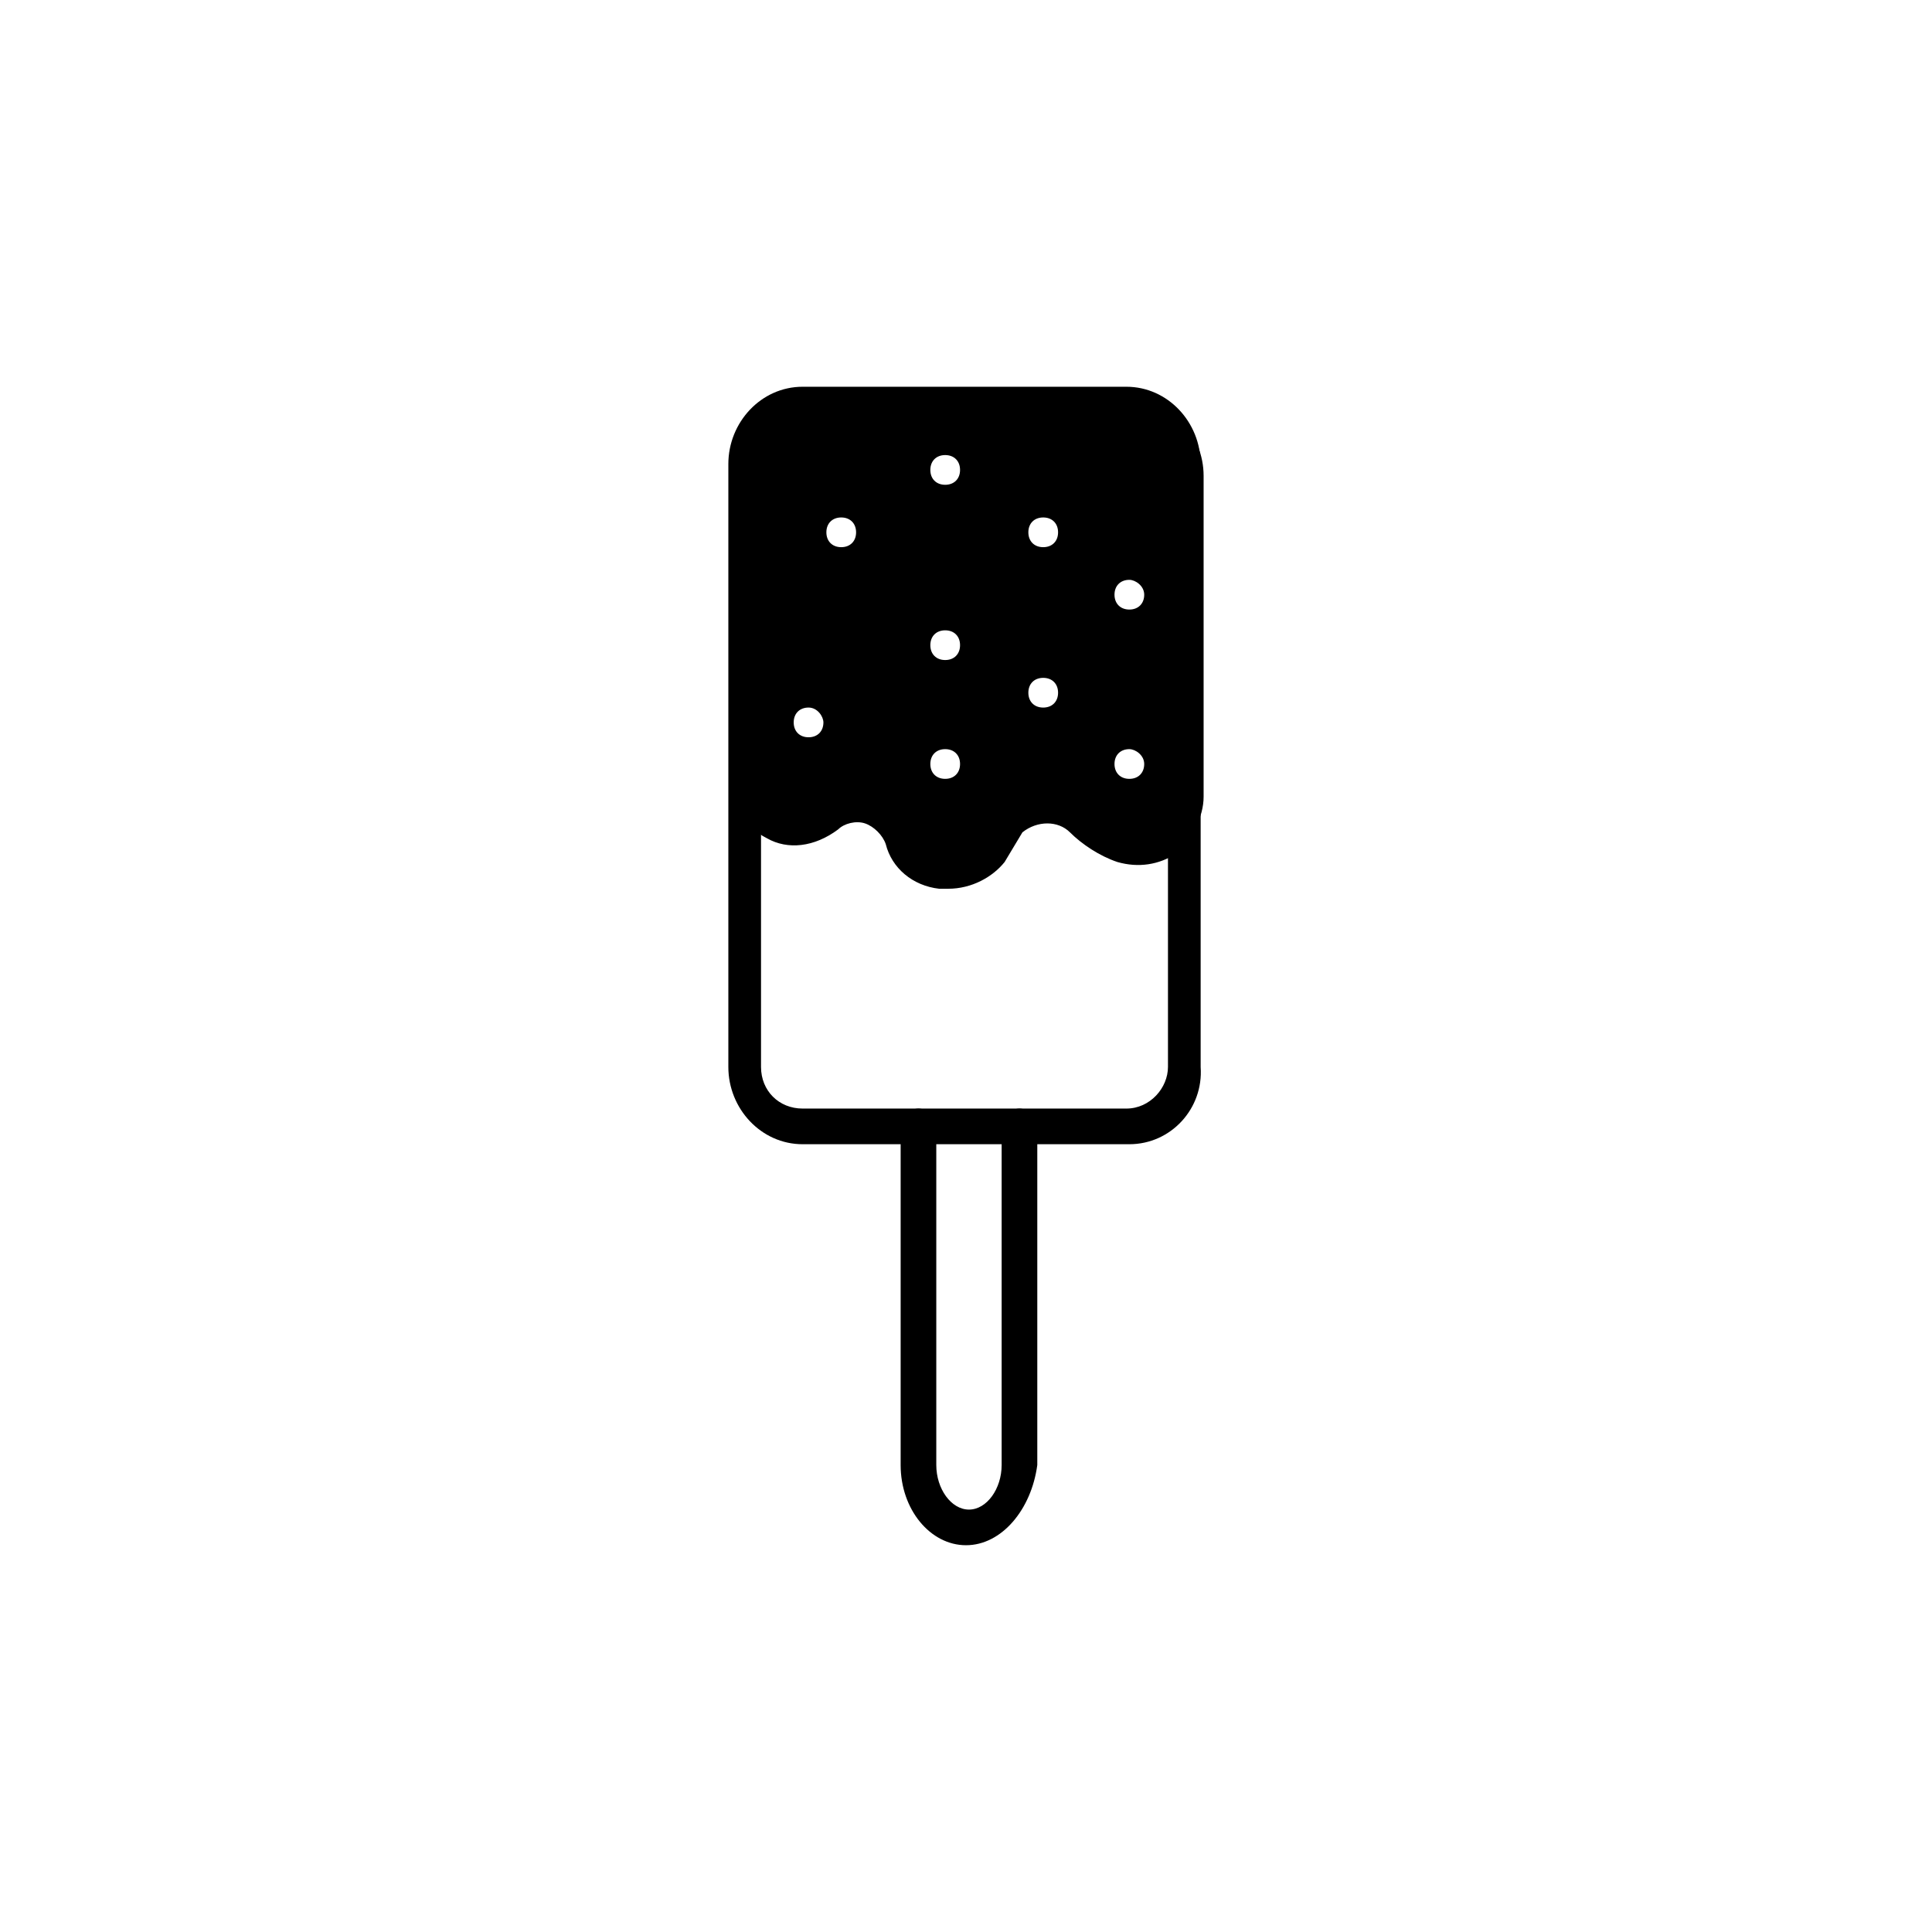
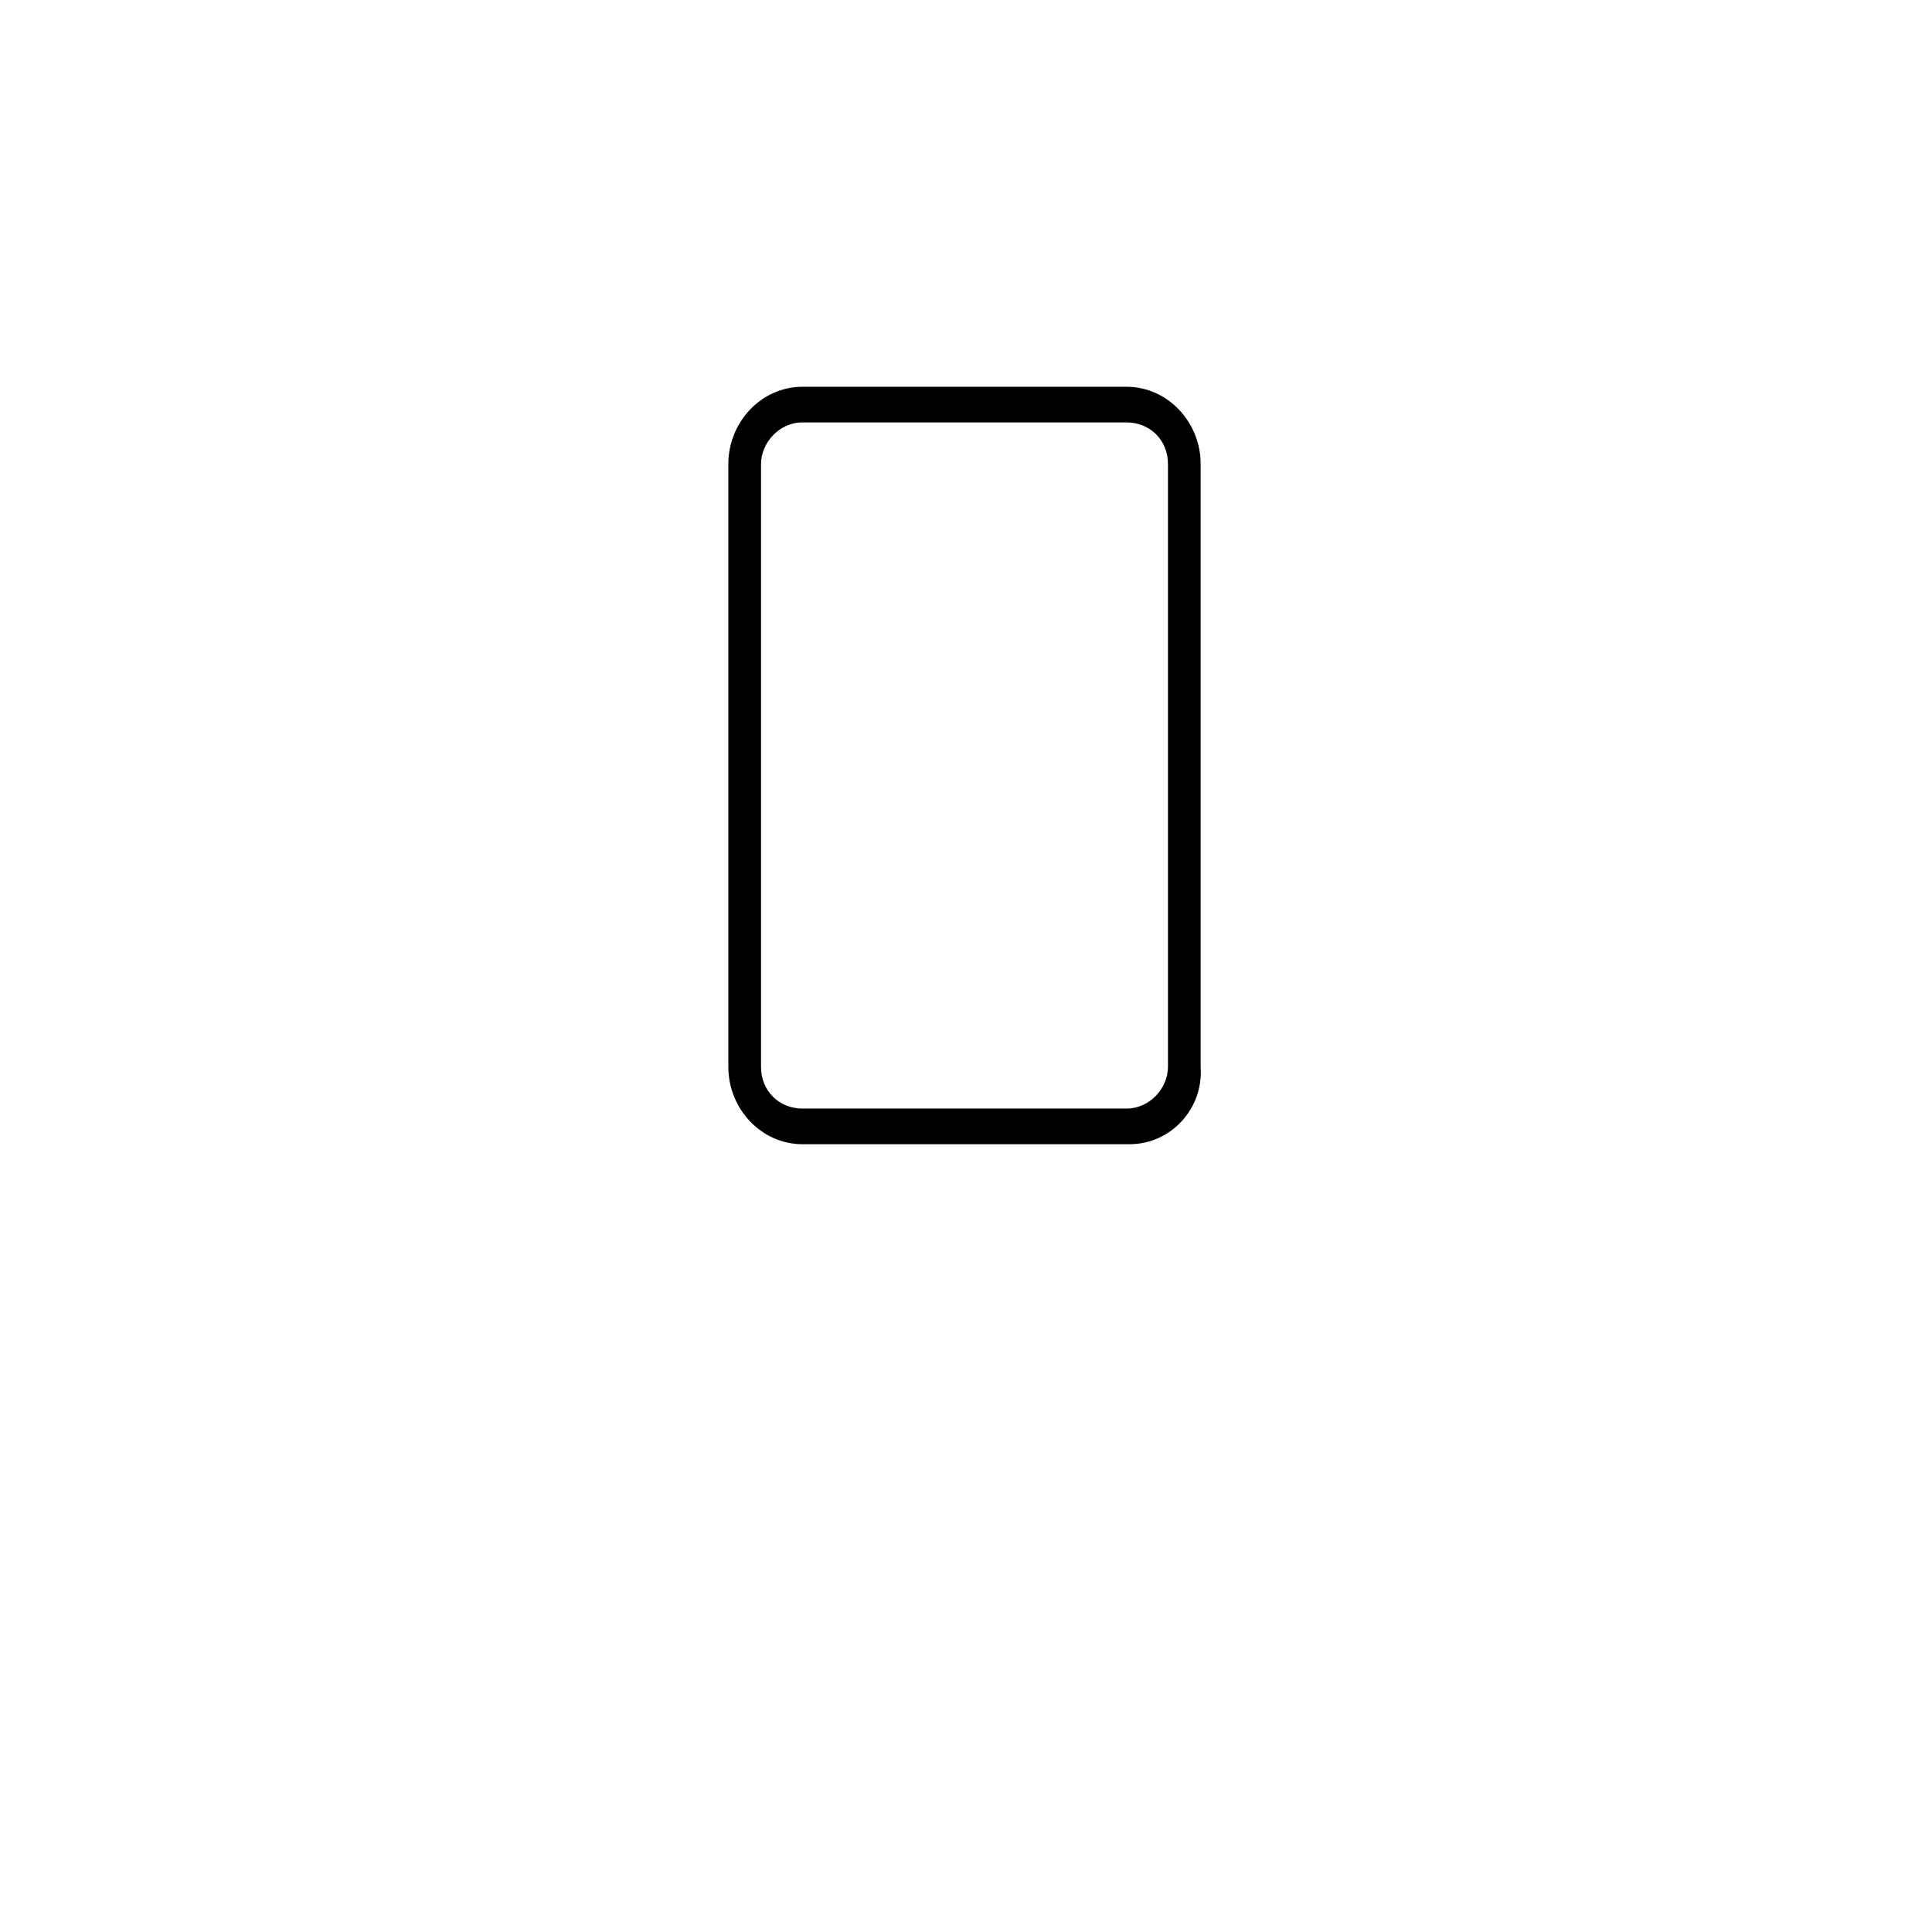
<svg xmlns="http://www.w3.org/2000/svg" fill="#000000" width="800px" height="800px" version="1.1" viewBox="144 144 512 512">
  <g>
-     <path d="m400 553.5c-9.445 0-17.32-9.445-17.32-21.254v-89.742c0-2.363 2.363-4.723 4.723-4.723 2.363 0 4.723 2.363 4.723 4.723v89.742c0 6.297 3.938 11.809 8.66 11.809s8.66-5.512 8.66-11.809v-89.742c0-2.363 2.363-4.723 4.723-4.723 2.363 0 4.723 2.363 4.723 4.723v89.742c-1.574 11.805-9.445 21.254-18.891 21.254z" />
    <path d="m443.29 447.23h-86.59c-11.02 0-19.68-9.445-19.68-20.469v-159.8c0-11.02 8.66-20.469 19.68-20.469h85.805c11.02 0 19.68 9.445 19.68 20.469v159.8c0.789 11.023-7.871 20.469-18.895 20.469zm-86.59-191.29c-6.297 0-11.02 5.512-11.02 11.02v159.8c0 6.297 4.723 11.02 11.02 11.02h85.805c6.297 0 11.02-5.512 11.02-11.02v-159.8c0-6.297-4.723-11.02-11.02-11.02z" />
-     <path d="m443.29 254.37h-86.59c-8.66 0-15.742 7.086-15.742 15.742v79.508c0 11.809 12.594 18.105 21.254 11.02h0.789c7.086-5.512 16.531-2.363 19.68 5.512 3.938 10.234 17.32 12.594 23.617 2.363l4.723-8.66c5.512-4.723 13.383-4.723 18.895 0 3.148 3.148 7.086 5.512 11.02 7.086 8.66 3.148 17.32-3.148 17.32-12.594v-85.02c-0.008-7.875-6.305-14.957-14.965-14.957zm-85.016 89.738c-4.723 0-8.66-3.938-8.66-8.66 0-4.723 3.938-8.66 8.66-8.66s8.66 3.938 8.66 8.66c0 4.727-3.938 8.66-8.66 8.66zm8.66-50.379c-4.723 0-8.66-3.938-8.66-8.66s3.938-8.66 8.66-8.66 8.66 3.938 8.66 8.66c-0.004 4.723-3.938 8.66-8.66 8.66zm27.551 62.188c-4.723 0-8.66-3.938-8.66-8.66s3.938-8.66 8.66-8.66c4.723 0 8.66 3.938 8.66 8.66 0 4.727-3.938 8.66-8.66 8.66zm0-32.273c-4.723 0-8.66-3.938-8.66-8.66 0-4.723 3.938-8.66 8.66-8.66 4.723 0 8.66 3.938 8.66 8.66 0 4.723-3.938 8.66-8.66 8.66zm0-46.445c-4.723 0-8.66-3.938-8.66-8.66s3.938-8.66 8.66-8.66c4.723 0 8.66 3.938 8.66 8.66 0 5.512-3.938 8.66-8.66 8.66zm25.977 59.039c-4.723 0-8.66-3.938-8.66-8.66 0-4.723 3.938-8.66 8.66-8.66s8.66 3.938 8.66 8.66c0 4.727-3.938 8.66-8.66 8.66zm0-42.508c-4.723 0-8.66-3.938-8.66-8.66s3.938-8.66 8.66-8.66 8.66 3.938 8.66 8.66-3.938 8.66-8.66 8.66zm22.828 61.402c-4.723 0-8.66-3.938-8.66-8.66s3.938-8.66 8.66-8.66c4.723 0 8.66 3.938 8.66 8.66-0.785 5.512-3.934 8.66-8.66 8.66zm0-44.871c-4.723 0-8.66-3.938-8.66-8.66s3.938-8.66 8.66-8.66c4.723 0 8.66 3.938 8.66 8.66-0.785 4.723-3.934 8.66-8.66 8.66z" />
-     <path d="m395.27 379.53h-2.363c-7.086-0.789-12.594-5.512-14.168-11.809-0.789-2.363-3.148-4.723-5.512-5.512-2.363-0.789-5.512 0-7.086 1.574-6.297 4.723-13.383 5.512-18.895 2.363-6.297-3.148-9.445-9.445-9.445-16.531l0.004-79.508c0-11.02 8.66-20.469 19.68-20.469h85.805c11.02 0 19.68 9.445 19.68 20.469v85.02c0 5.512-3.148 11.02-7.086 14.957-4.723 3.148-10.234 3.938-15.742 2.363-4.723-1.574-9.445-4.723-12.594-7.871-3.148-3.148-8.66-3.148-12.594 0l-4.723 7.871c-3.152 3.934-8.66 7.082-14.961 7.082zm-24.402-26.766c1.574 0 3.148 0 4.723 0.789 5.512 1.574 9.445 5.512 11.02 11.02 0.789 3.148 3.938 5.512 7.086 5.512 3.148 0 6.297-0.789 7.871-3.938l6.297-9.445c7.086-6.297 18.105-6.297 24.402 0 2.363 2.363 6.297 4.723 9.445 6.297 2.363 0.789 5.512 0.789 7.086-0.789 2.363-1.574 3.938-3.938 3.938-7.086v-1.574c-2.363 3.938-6.297 6.297-11.02 6.297-7.086 0-12.594-6.297-12.594-13.383 0-7.086 5.512-13.383 12.594-13.383 4.723 0 8.66 2.363 11.02 6.297v-32.273c-2.363 3.938-6.297 6.297-11.02 6.297-7.086 0-12.594-6.297-12.594-13.383 0-7.086 5.512-13.383 12.594-13.383 4.723 0 8.66 2.363 11.02 6.297v-24.402c0-6.297-4.723-11.02-11.02-11.02h-40.148c2.363 2.363 4.723 6.297 4.723 10.234 0 7.086-5.512 13.383-12.594 13.383-7.086 0-12.594-6.297-12.594-13.383 0-3.938 1.574-7.086 4.723-10.234h-29.914c-6.297 0-11.02 5.512-11.02 11.02v64.551c0.789-7.086 6.297-11.809 12.594-11.809 7.086 0 12.594 6.297 12.594 13.383s-5.512 13.383-12.594 13.383c-6.297 0-11.809-5.512-12.594-11.809v12.594c0 3.938 1.574 6.297 4.723 7.871 3.148 1.574 7.086 1.574 9.445-0.789 4.727-1.566 8.66-3.141 11.809-3.141zm72.422-10.234c-2.363 0-3.938 1.574-3.938 3.938s1.574 3.938 3.938 3.938 3.938-1.574 3.938-3.938-2.363-3.938-3.938-3.938zm-85.016-11.02c-2.363 0-3.938 1.574-3.938 3.938s1.574 3.938 3.938 3.938c2.363 0 3.938-1.574 3.938-3.938-0.004-1.574-1.578-3.938-3.938-3.938zm85.016-33.848c-2.363 0-3.938 1.574-3.938 3.938 0 2.363 1.574 3.938 3.938 3.938s3.938-1.574 3.938-3.938c0-2.363-2.363-3.938-3.938-3.938zm-48.805-33.062c-2.363 0-3.938 1.574-3.938 3.938 0 2.363 1.574 3.938 3.938 3.938s3.938-1.574 3.938-3.938c0-2.363-1.574-3.938-3.938-3.938zm0 95.25c-7.086 0-12.594-6.297-12.594-13.383s5.512-13.383 12.594-13.383c7.086 0 12.594 6.297 12.594 13.383s-5.508 13.383-12.594 13.383zm0-17.32c-2.363 0-3.938 1.574-3.938 3.938s1.574 3.938 3.938 3.938 3.938-1.574 3.938-3.938-1.574-3.938-3.938-3.938zm25.977-2.359c-7.086 0-12.594-6.297-12.594-13.383 0-7.086 5.512-13.383 12.594-13.383 7.086 0 12.594 6.297 12.594 13.383 0.004 7.086-5.508 13.383-12.594 13.383zm0-16.531c-2.363 0-3.938 1.574-3.938 3.938s1.574 3.938 3.938 3.938c2.363 0 3.938-1.574 3.938-3.938s-1.574-3.938-3.938-3.938zm-25.977 4.723c-7.086 0-12.594-6.297-12.594-13.383 0-7.086 5.512-13.383 12.594-13.383 7.086 0 12.594 6.297 12.594 13.383 0 7.086-5.508 13.383-12.594 13.383zm0-17.32c-2.363 0-3.938 1.574-3.938 3.938s1.574 3.938 3.938 3.938 3.938-1.574 3.938-3.938-1.574-3.938-3.938-3.938zm25.977-12.594c-7.086 0-12.594-6.297-12.594-13.383 0-7.086 5.512-13.383 12.594-13.383 7.086 0 12.594 6.297 12.594 13.383 0.004 7.086-5.508 13.383-12.594 13.383zm0-17.316c-2.363 0-3.938 1.574-3.938 3.938 0 2.363 1.574 3.938 3.938 3.938 2.363 0 3.938-1.574 3.938-3.938 0-2.363-1.574-3.938-3.938-3.938zm-53.527 17.316c-7.086 0-12.594-6.297-12.594-13.383 0-7.086 5.512-13.383 12.594-13.383 7.086 0 12.594 6.297 12.594 13.383 0 7.086-5.512 13.383-12.594 13.383zm0-17.316c-2.363 0-3.938 1.574-3.938 3.938 0 2.363 1.574 3.938 3.938 3.938s3.938-1.574 3.938-3.938c-0.004-2.363-1.578-3.938-3.938-3.938z" />
  </g>
</svg>